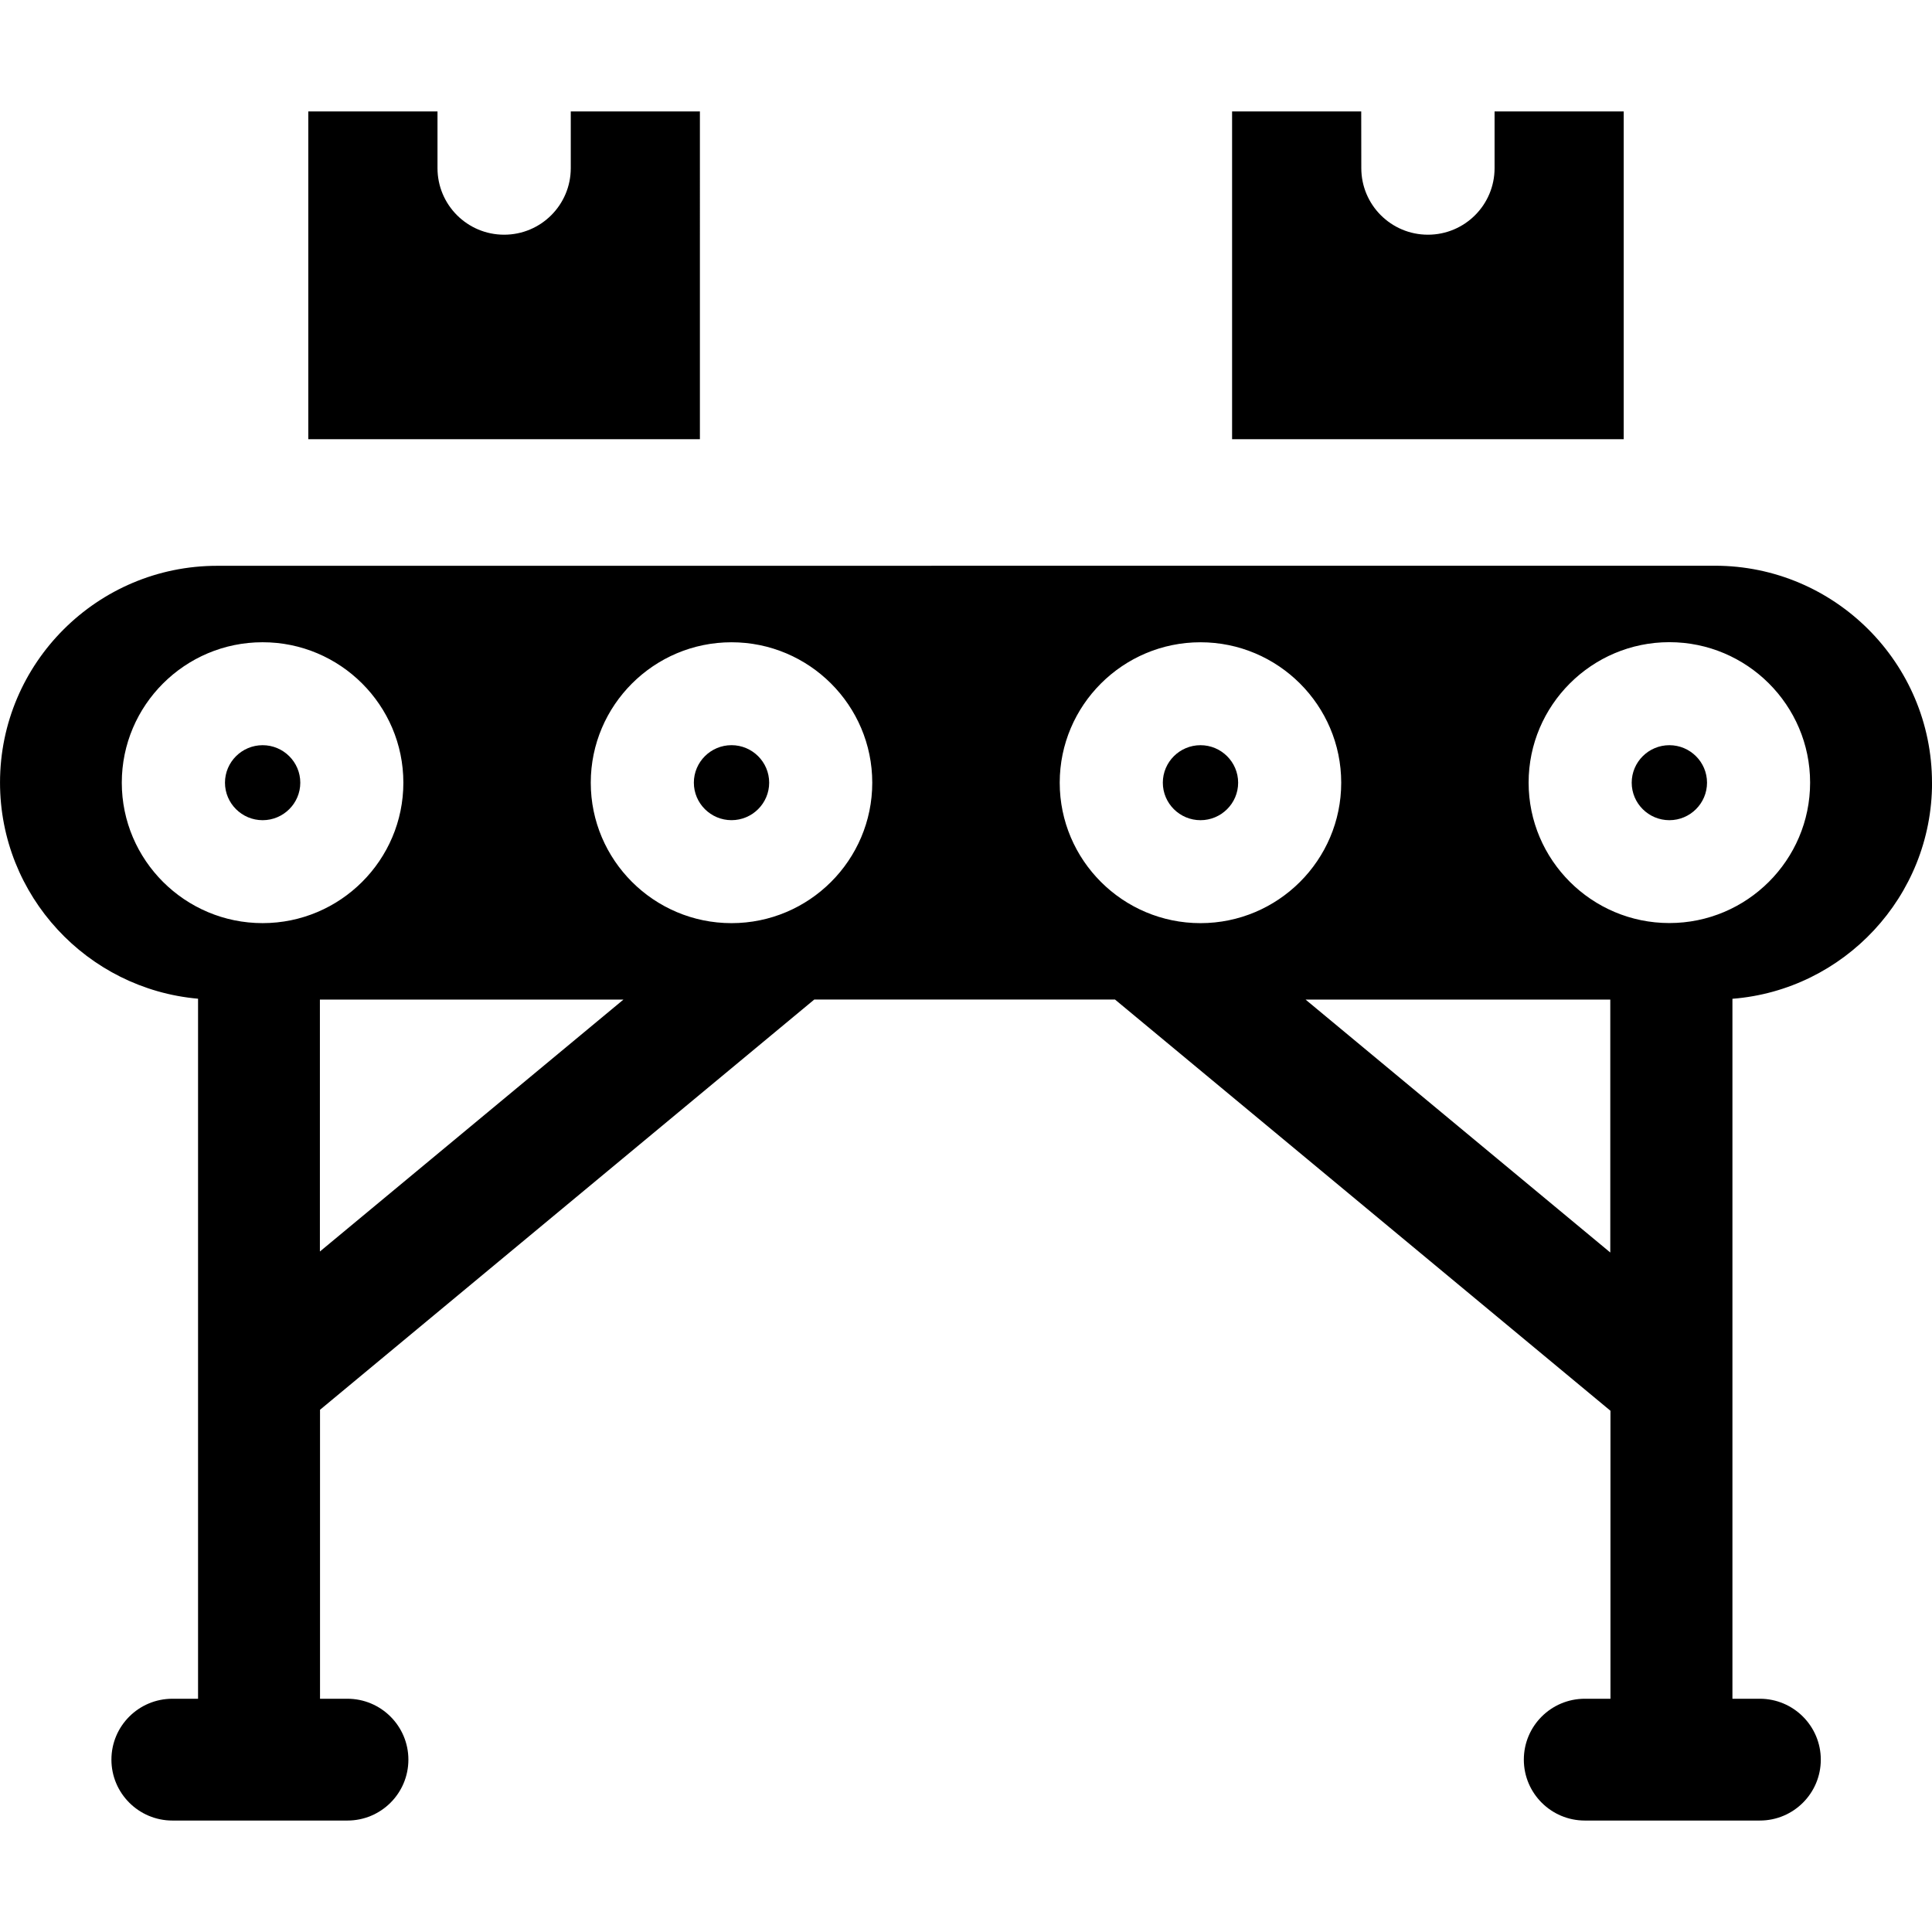
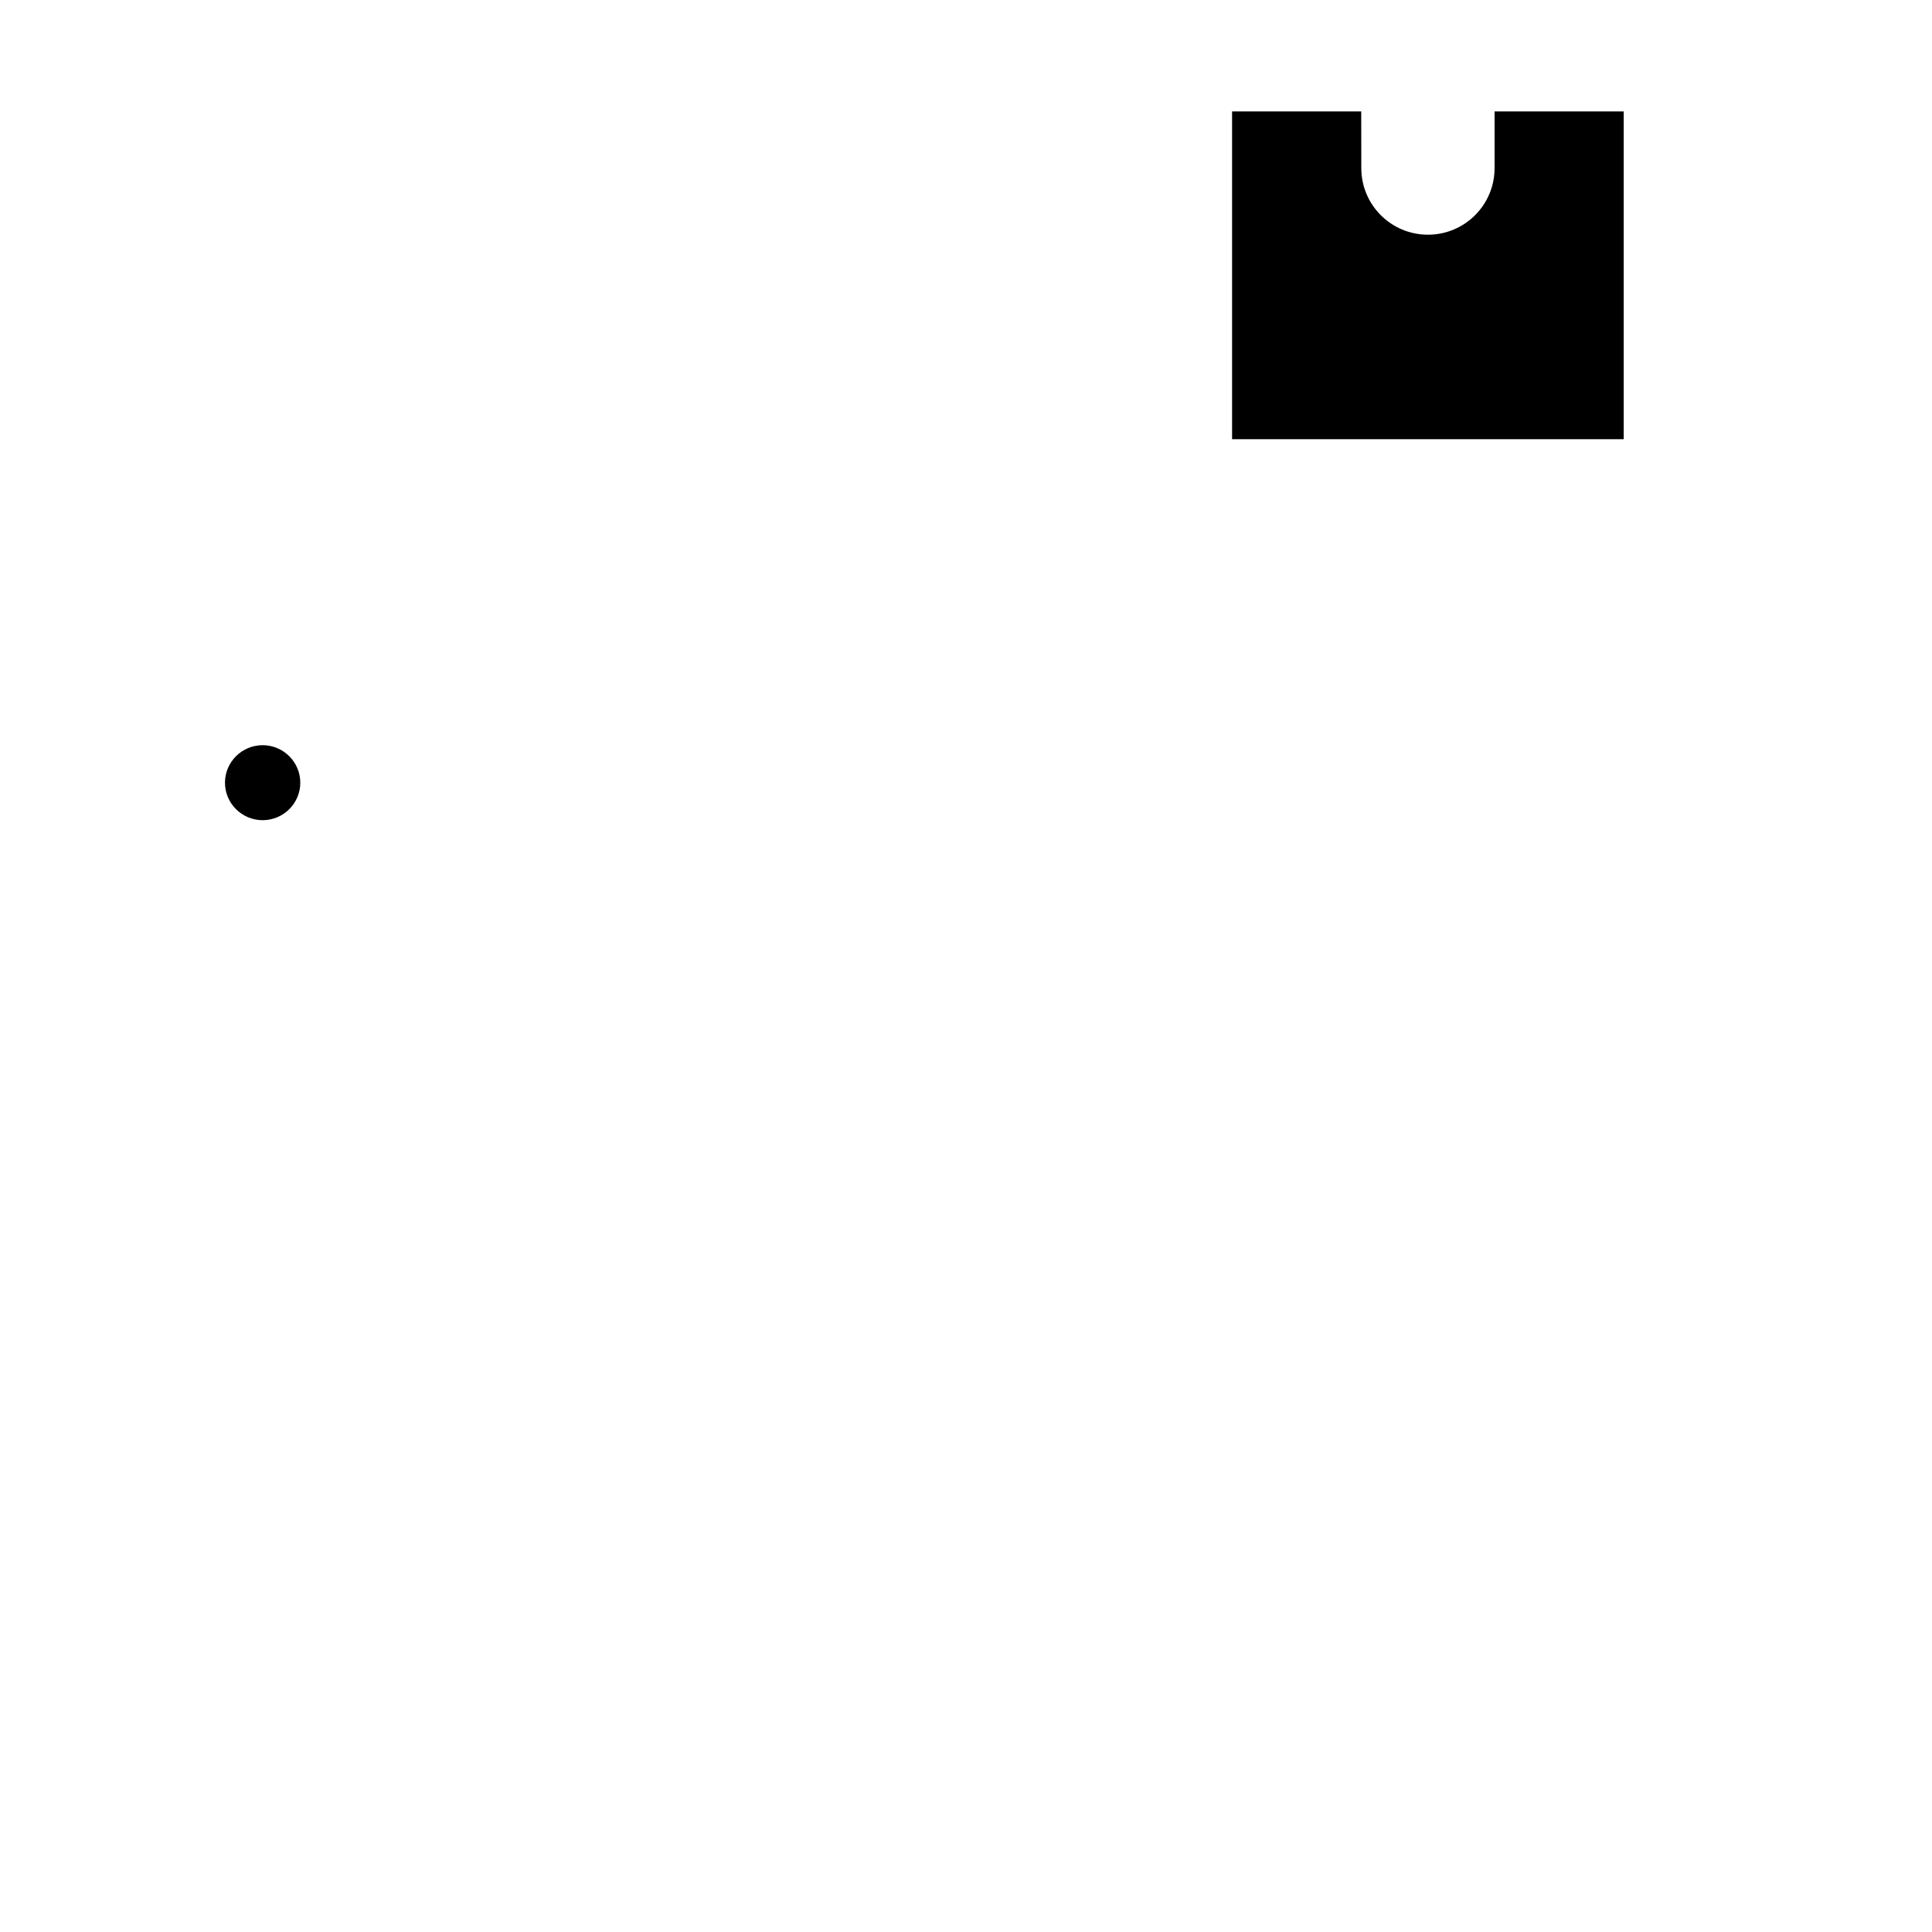
<svg xmlns="http://www.w3.org/2000/svg" width="100pt" height="100pt" version="1.1" viewBox="0 0 100 100">
  <g>
-     <path d="m37.863 38.57c-1.074 0-1.949 0.871-1.949 1.941 0 1.07 0.875 1.941 1.949 1.941s1.949-0.871 1.949-1.941c0-1.07-0.875-1.941-1.949-1.941z" />
-     <path d="m64.086 40.512c0-1.07-0.875-1.941-1.949-1.941s-1.949 0.871-1.949 1.941c0 1.07 0.875 1.941 1.949 1.941s1.949-0.871 1.949-1.941z" />
    <path d="m15.543 40.512c0-1.07-0.875-1.941-1.949-1.941s-1.949 0.871-1.949 1.941c0 1.07 0.875 1.941 1.949 1.941s1.949-0.871 1.949-1.941z" />
-     <path d="m86.406 42.453c1.074 0 1.949-0.871 1.949-1.941 0-1.07-0.875-1.941-1.949-1.941s-1.949 0.871-1.949 1.941c0 1.07 0.875 1.941 1.949 1.941z" />
-     <path d="m100 40.516c0-6.199-5.043-11.234-11.238-11.234l-77.523 0.004c-6.195 0-11.238 5.031-11.238 11.219 0 5.863 4.516 10.684 10.25 11.188v36.234h-1.328c-1.742 0-3.156 1.41-3.156 3.152 0 1.738 1.414 3.152 3.156 3.152h9.059c1.742 0 3.156-1.41 3.156-3.152 0-1.738-1.414-3.152-3.156-3.152h-1.418v-14.957l25.582-21.234h15.566l25.645 21.285v14.906h-1.328c-1.742 0-3.156 1.41-3.156 3.152 0 1.738 1.414 3.152 3.156 3.152h9.059c1.742 0 3.156-1.41 3.156-3.152 0-1.738-1.414-3.152-3.156-3.152h-1.418v-36.23c5.769-0.453 10.332-5.293 10.332-11.18zm-13.594-7.277c4.016 0 7.285 3.262 7.285 7.269 0 4.008-3.269 7.269-7.285 7.269s-7.285-3.262-7.285-7.269c0-4.004 3.269-7.269 7.285-7.269zm-80.102 7.273c0-4.008 3.269-7.269 7.285-7.269 4.019-0.004 7.289 3.262 7.289 7.269 0 4.008-3.269 7.269-7.285 7.269-4.019 0-7.289-3.262-7.289-7.269zm10.254 24.266v-13.039h15.711zm21.305-16.996c-4.016 0-7.285-3.262-7.285-7.269 0-4.008 3.269-7.269 7.285-7.269s7.285 3.262 7.285 7.269c0 4.008-3.266 7.269-7.285 7.269zm16.988-7.269c0-4.008 3.269-7.269 7.285-7.269s7.285 3.262 7.285 7.269c0 4.008-3.269 7.269-7.285 7.269-4.019 0-7.285-3.262-7.285-7.269zm12.727 11.227h15.77v13.09z" />
    <path d="m84.043 5.769h-6.684v2.934c0 1.902-1.543 3.445-3.449 3.445s-3.449-1.543-3.449-3.445l-0.004-2.934h-6.684v16.965h20.27z" />
-     <path d="m36.227 5.769h-6.684v2.934c0 1.902-1.543 3.445-3.449 3.445s-3.449-1.543-3.449-3.445v-2.934h-6.688v16.965h20.27z" />
  </g>
</svg>